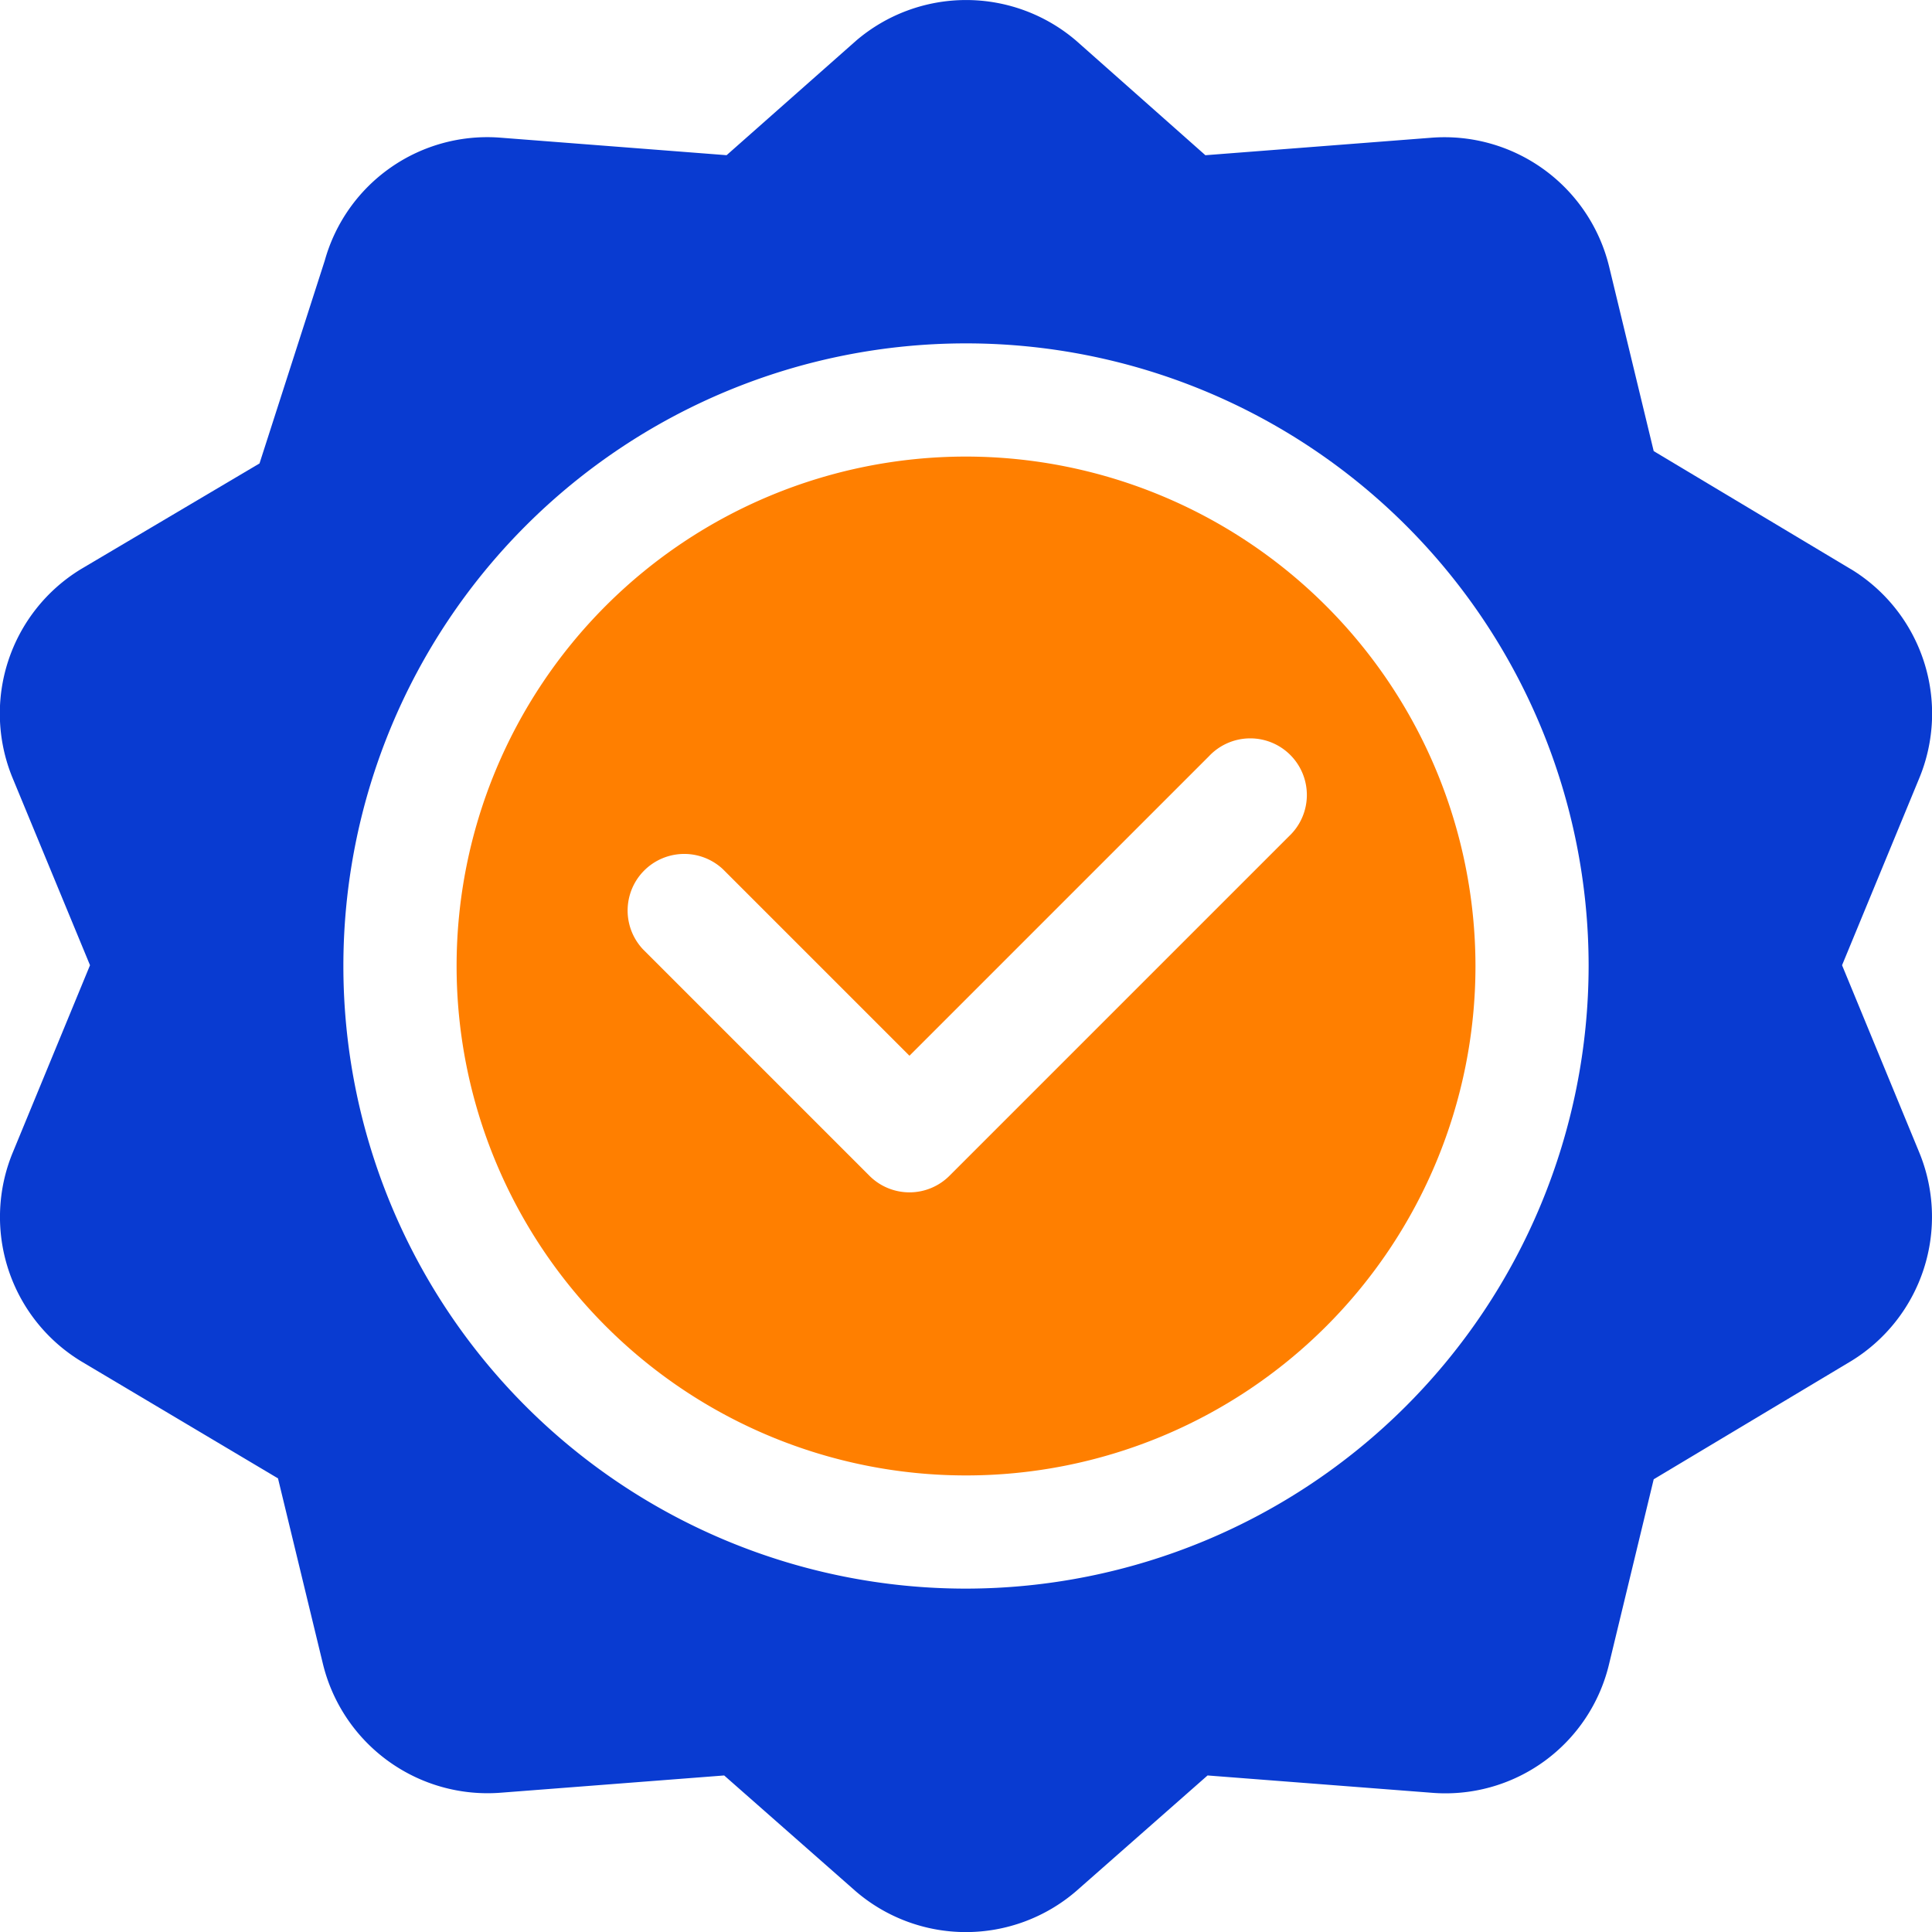
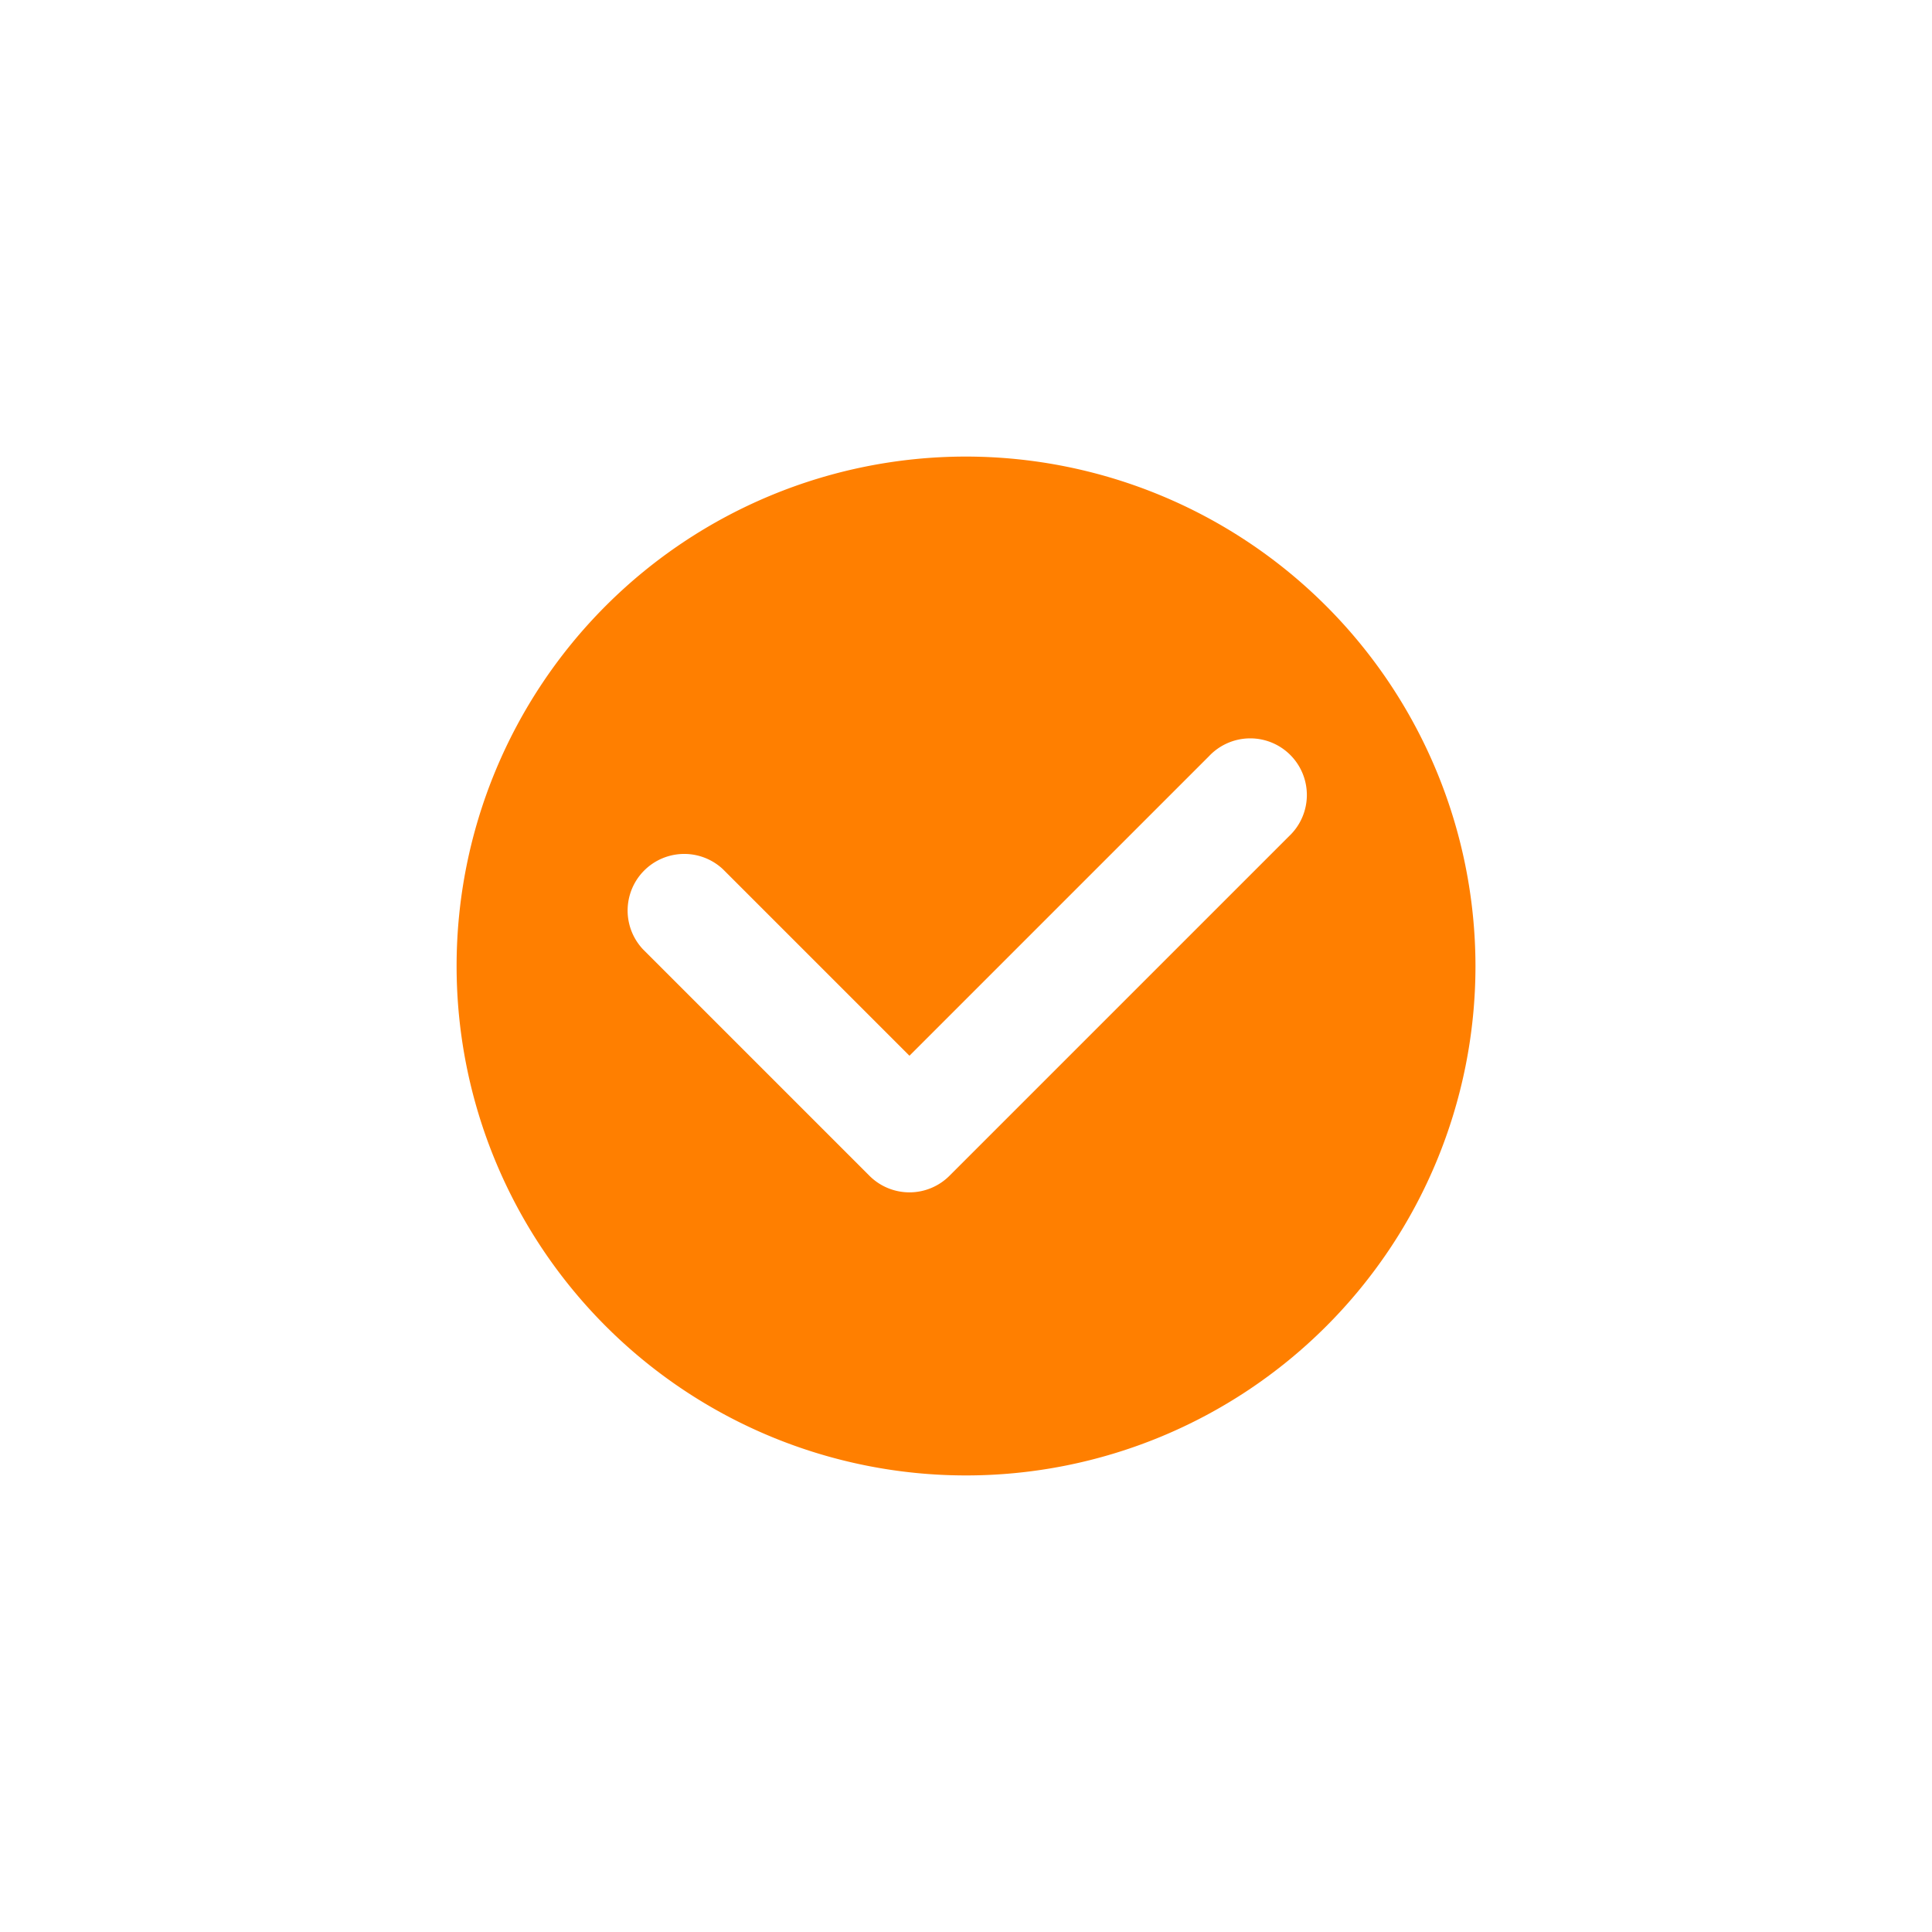
<svg xmlns="http://www.w3.org/2000/svg" width="57.266" height="57.266" viewBox="0 0 57.266 57.266">
  <g id="Group_77" data-name="Group 77" transform="translate(-931.367 -4071.437)">
-     <path id="Path_44" data-name="Path 44" d="M54.863,16.871l-5.846-3.5L47.7,7.92a5.023,5.023,0,0,0-5.281-3.837l-6.69.518L31.9,1.208a5.015,5.015,0,0,0-6.527,0L21.537,4.6l-6.69-.518a5,5,0,0,0-5.22,3.639L7.692,13.737,2.4,16.869a5.012,5.012,0,0,0-2.019,6.21L2.668,28.61.387,34.14A5.007,5.007,0,0,0,2.4,40.347l5.84,3.473L9.567,49.3a5.023,5.023,0,0,0,5.281,3.837l6.617-.511,3.9,3.433a5.009,5.009,0,0,0,6.528,0l3.9-3.433,6.617.511A4.986,4.986,0,0,0,47.7,49.3l1.317-5.453,5.846-3.5a5.013,5.013,0,0,0,2.017-6.208L54.6,28.61l2.284-5.533a5.011,5.011,0,0,0-2.019-6.206ZM28.633,47.088A18.455,18.455,0,1,1,47.088,28.633,18.476,18.476,0,0,1,28.633,47.088Z" transform="translate(931.367 4071.437)" fill="#093bd1" />
    <path id="Path_45" data-name="Path 45" d="M136.1,121a15.1,15.1,0,1,0,15.1,15.1A15.116,15.116,0,0,0,136.1,121Zm9.575,11.252-10.066,10.066a1.677,1.677,0,0,1-2.372,0l-6.711-6.711a1.678,1.678,0,0,1,2.372-2.372l5.525,5.525,8.88-8.88a1.678,1.678,0,1,1,2.372,2.372Z" transform="translate(823.901 3963.97)" fill="#ff7f00" />
  </g>
</svg>